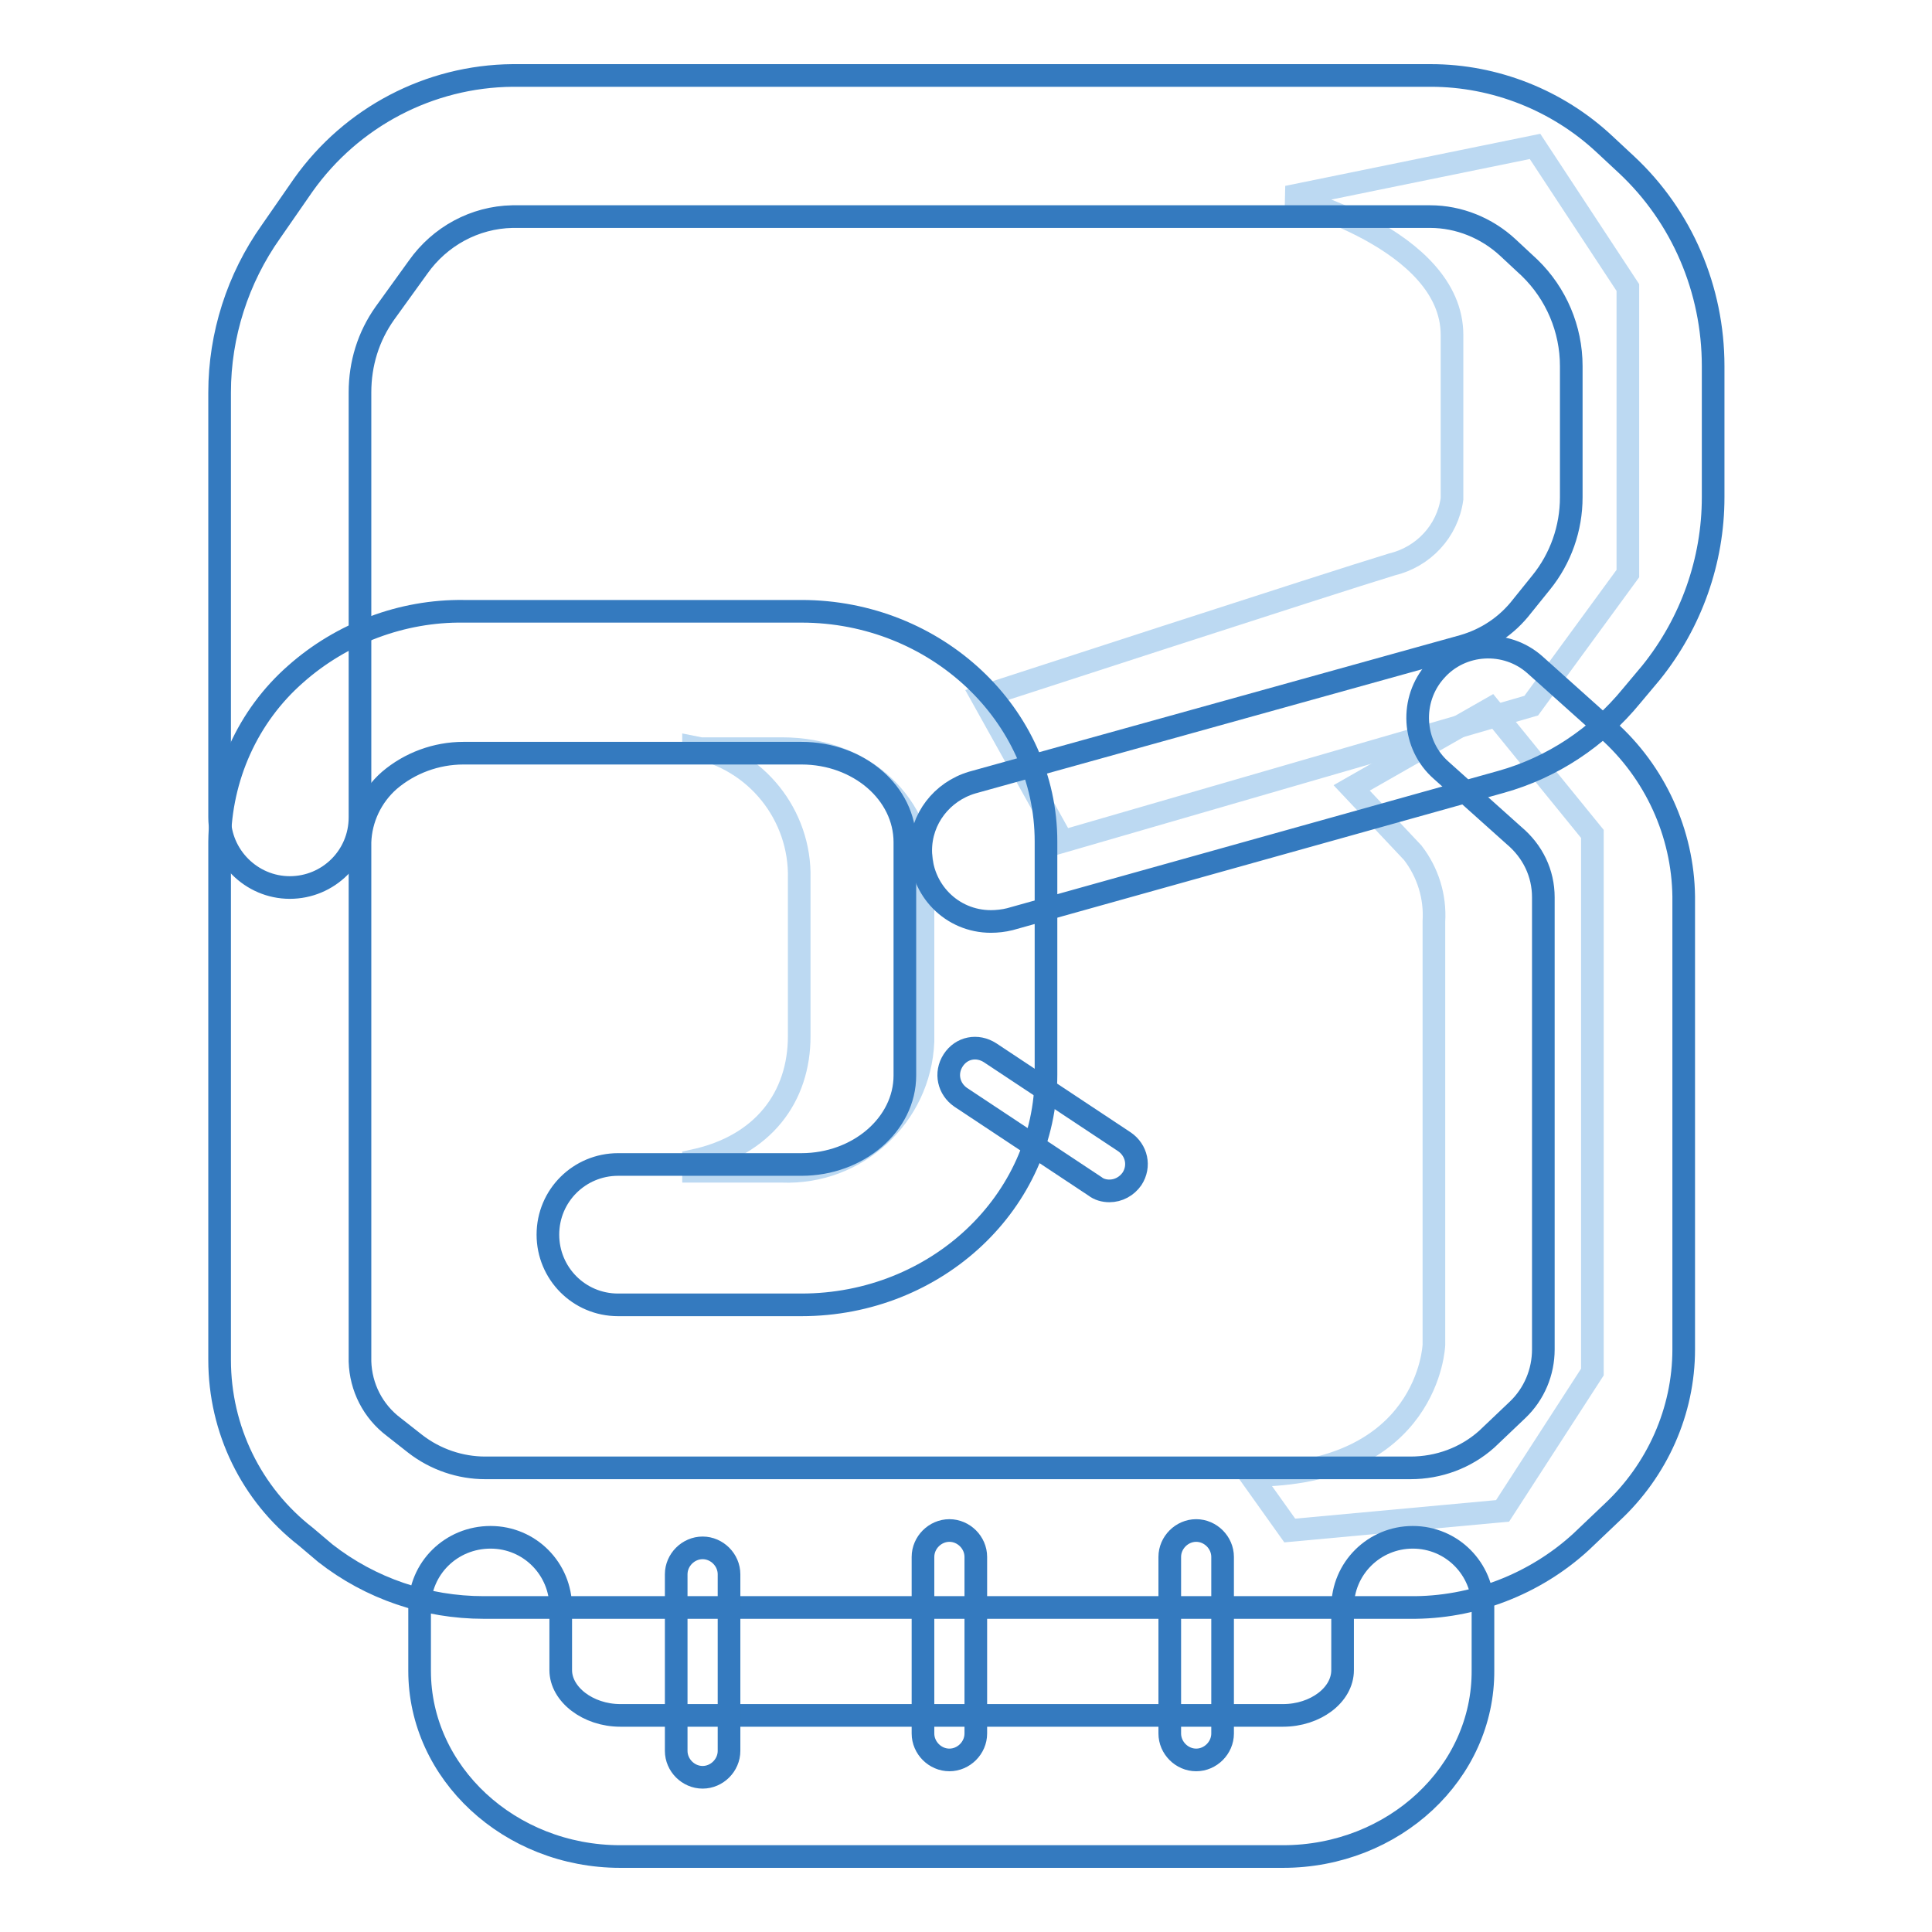
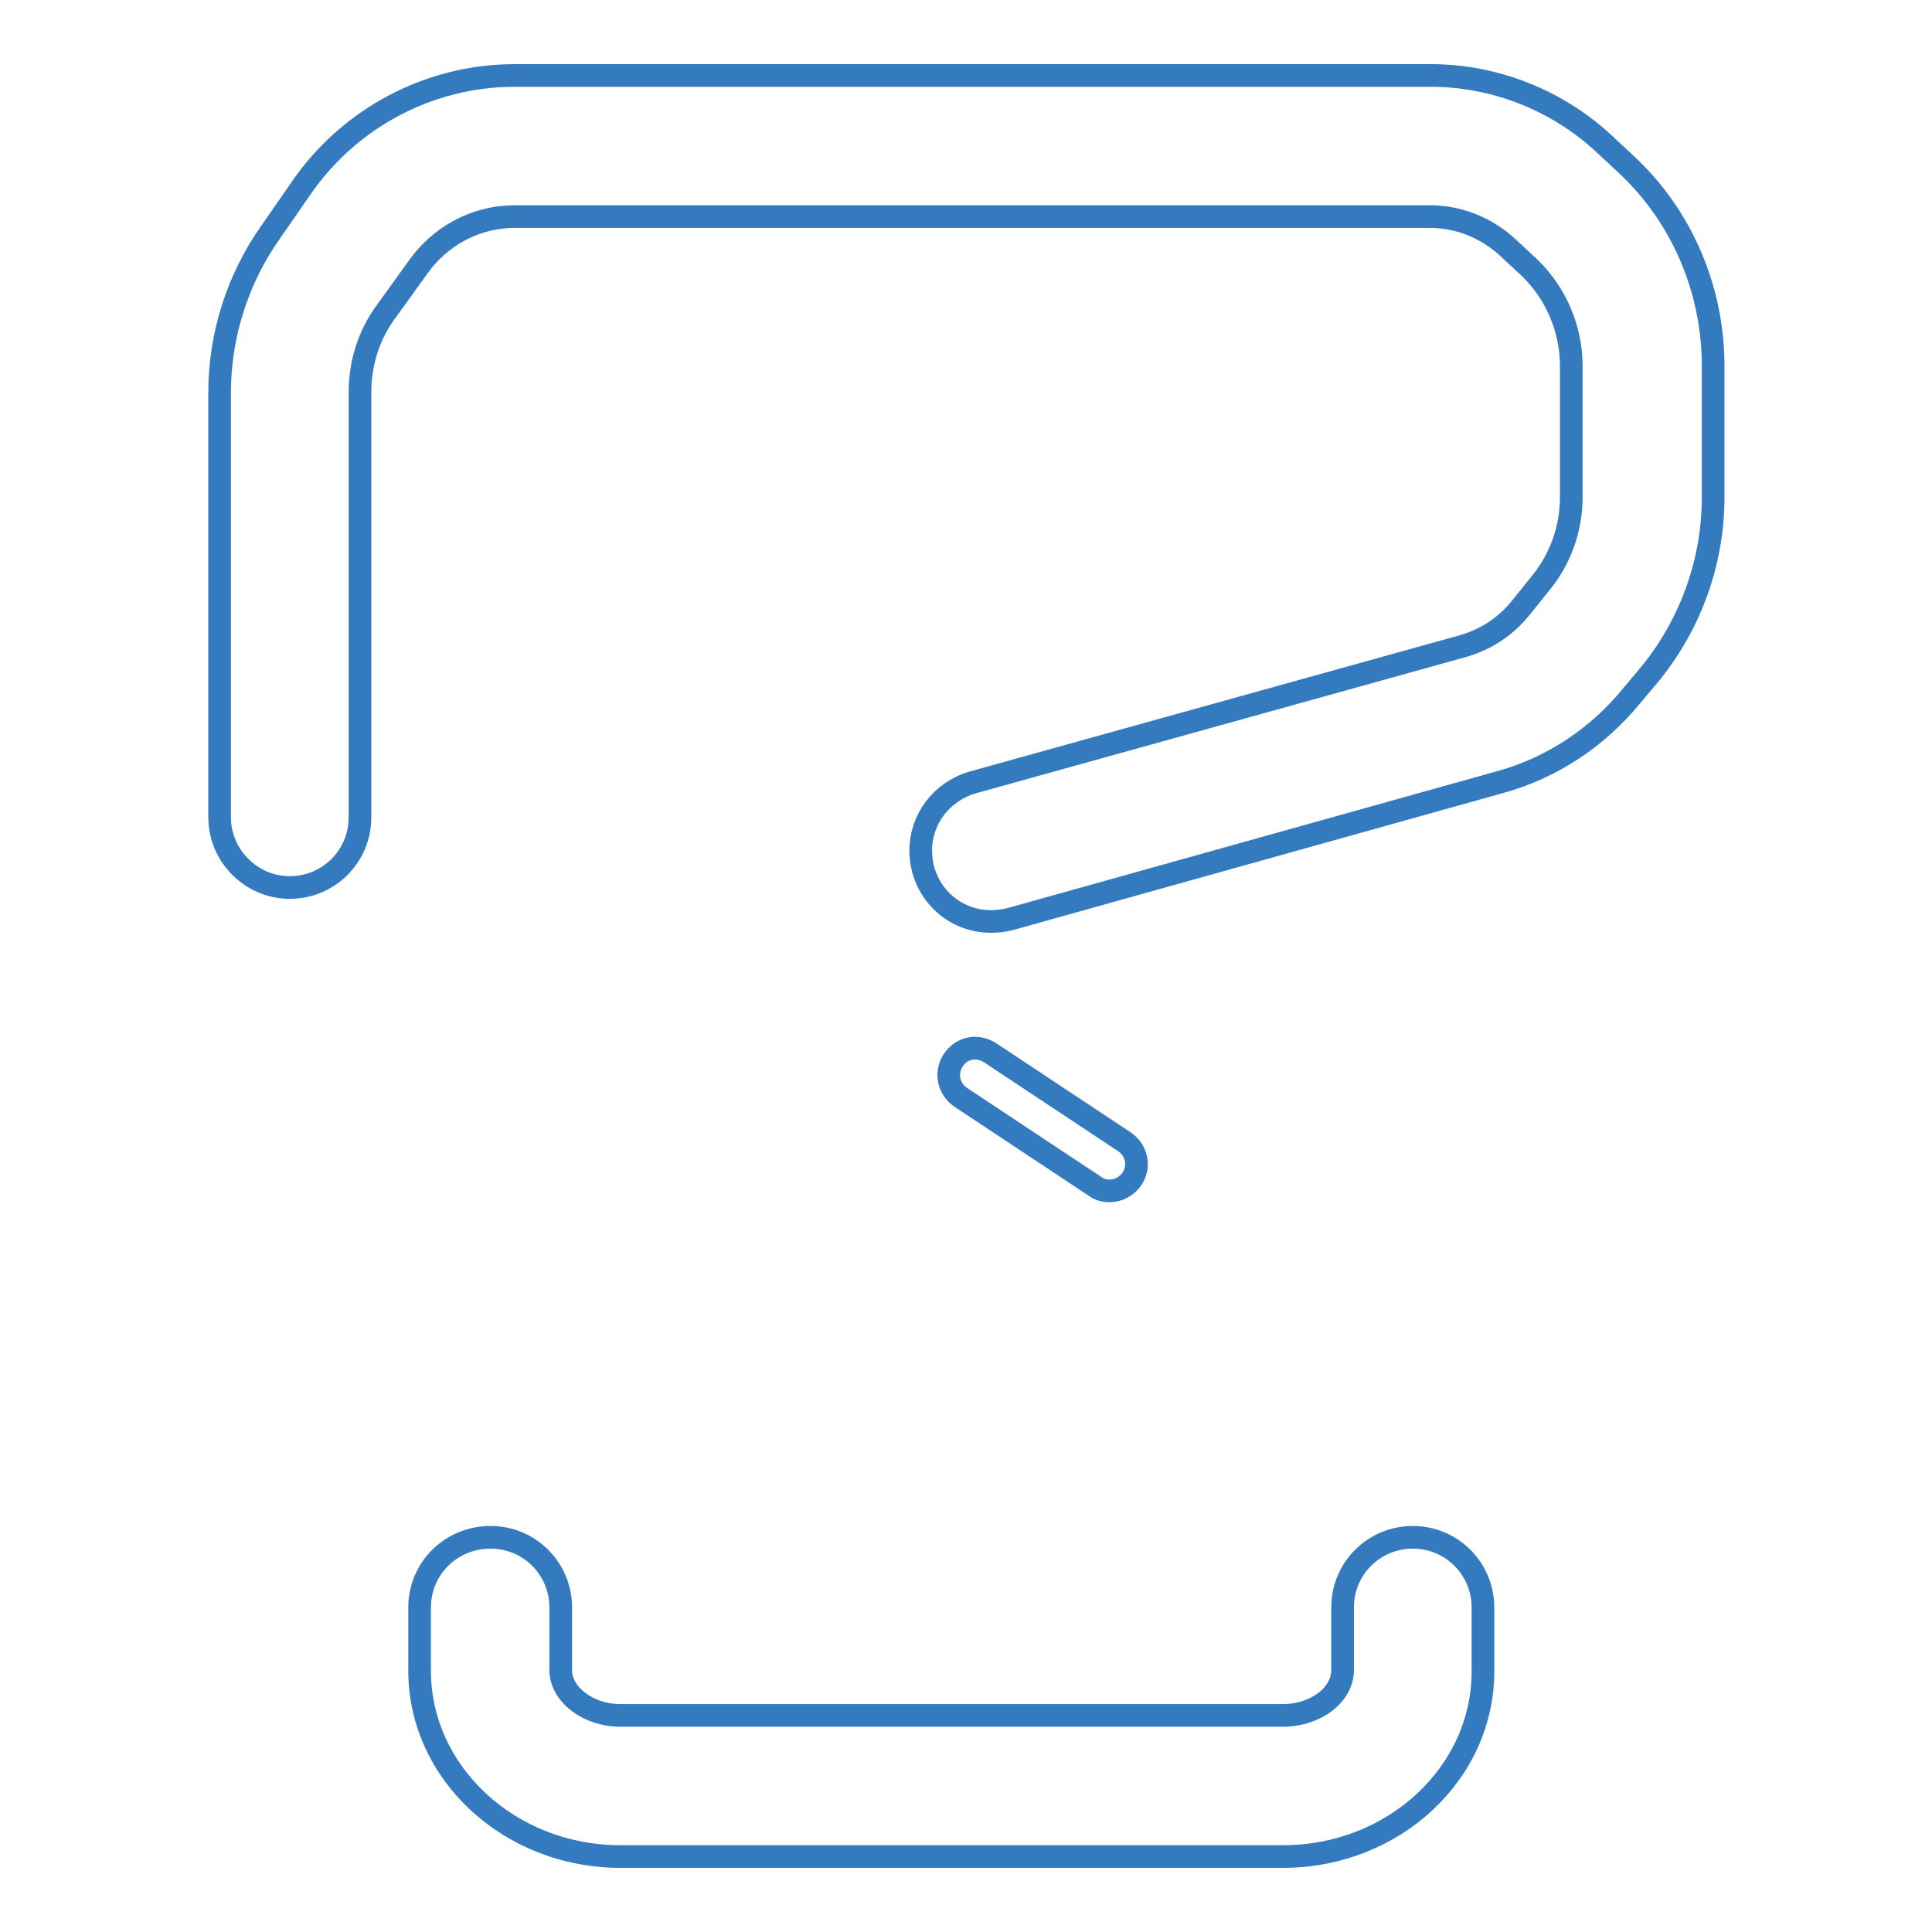
<svg xmlns="http://www.w3.org/2000/svg" version="1.1" x="0px" y="0px" viewBox="0 0 256 256" enable-background="new 0 0 256 256" xml:space="preserve">
  <g>
-     <path stroke-width="3" fill-opacity="0" stroke="#bcd9f2" d="M179.1,104.4l8.1,8.6c2,2.6,3,5.8,2.8,9.1v56.1c0,0-0.6,17.3-24.3,17.3l5.2,7.3l28.2-2.6l11.9-18.4v-71.3 l-13.5-16.6L179.1,104.4z" />
-     <path stroke-width="3" fill-opacity="0" stroke="#bcd9f2" d="M170.6,26.1c0,0,21.8,5.5,21.8,18.3v21.7c-0.6,4.3-3.8,7.7-8,8.7c-7.6,2.3-54.3,17.5-54.3,17.5l10.7,19.2 l62.1-18L215.7,76V38.1l-12.3-18.7L170.6,26.1z M103.6,99.2H91.9V99c8.3,1.6,14.2,9,14,17.4v20.9c0,8-4.7,14.5-14,16.5v1.4h11.7 c9.9,0.4,18.3-7.3,18.7-17.2c0-0.2,0-0.5,0-0.7v-20.9C122.3,106.7,114.6,99.2,103.6,99.2z" />
-     <path stroke-width="3" fill-opacity="0" stroke="#347abf" d="M186.8,213H64.1c-7.6,0-15-2.5-21-7.2l-2.6-2.2c-7.2-5.6-11.4-14.2-11.4-23.4v-68.7 c0.1-8.5,3.7-16.6,10.1-22.2c6.1-5.4,14.1-8.4,22.2-8.3h44.8c17.8,0,32.4,13.7,32.4,30.5v30.9c0,16.8-14.5,30.5-32.4,30.5H81.9 c-5.2,0-9.3-4.2-9.3-9.3c0-5.2,4.2-9.3,9.3-9.3h24.3c7.5,0,13.7-5.3,13.7-11.8v-30.9c0-6.5-6.1-11.8-13.7-11.8H61.4 c-3.6,0-7.1,1.3-9.8,3.6c-2.4,2.1-3.8,5.1-3.9,8.2v68.8c0.1,3.4,1.7,6.6,4.5,8.7l2.8,2.2c2.7,2.1,6,3.2,9.3,3.2h122.6 c3.7,0,7.3-1.3,10.1-3.8l4.1-3.9c2.2-2.1,3.4-5,3.4-8v-59.9c0-3.2-1.4-6.1-3.9-8.2l-9.6-8.6c-3.9-3.4-4.2-9.4-0.8-13.2 c3.4-3.9,9.4-4.2,13.2-0.8l9.6,8.6c6.3,5.6,10,13.7,10.1,22.1v60c0,8.2-3.5,16-9.5,21.6l-4.1,3.9 C203.4,209.9,195.2,213.1,186.8,213L186.8,213z" />
    <path stroke-width="3" fill-opacity="0" stroke="#347abf" d="M131.3,122.1c-5.2,0-9.3-4.2-9.3-9.4c0-4.2,2.8-7.8,6.8-9l65.1-18.1c3.1-0.9,5.8-2.7,7.8-5.3l2.5-3.1 c2.6-3.2,4-7.2,4-11.3V48.5c0-4.9-2-9.6-5.5-13l-2.9-2.7c-2.8-2.6-6.5-4.1-10.3-4.1H67.9c-5,0.1-9.6,2.6-12.5,6.7L51,41.5 c-2.2,3.1-3.3,6.7-3.3,10.5v56.3c0,5.2-4.2,9.3-9.3,9.3s-9.3-4.2-9.3-9.3V52c0-7.6,2.4-15.1,6.8-21.3l4.3-6.2 c6.4-9,16.7-14.4,27.7-14.5h121.7c8.5,0,16.8,3.3,23,9.1l2.9,2.7c7.4,6.9,11.5,16.6,11.5,26.7v17.4c0,8.4-2.9,16.6-8.2,23.2 l-2.6,3.1c-4.5,5.5-10.5,9.5-17.3,11.4l-65.1,18.2C133,122,132.1,122.1,131.3,122.1L131.3,122.1z M170,246H82.2 c-14.7,0-26.6-11.1-26.6-24.6V213c0-5.2,4.2-9.3,9.4-9.3c5.2,0,9.3,4.2,9.3,9.3v8.3c0,3.2,3.6,6,7.9,6H170c4.3,0,7.9-2.7,7.9-6V213 c0-5.2,4.2-9.3,9.3-9.3c5.2,0,9.3,4.2,9.3,9.3v8.3C196.6,234.9,184.7,246,170,246z M147,157.8c-0.7,0-1.4-0.2-1.9-0.6l-17.8-11.8 c-1.6-1.1-2.1-3.2-1-4.9s3.2-2.1,4.9-1l0,0l17.8,11.8c1.6,1.1,2.1,3.2,1,4.9C149.3,157.2,148.2,157.8,147,157.8L147,157.8z" />
-     <path stroke-width="3" fill-opacity="0" stroke="#347abf" d="M93.1,235.5c-1.9,0-3.5-1.6-3.5-3.5v-23.4c0-1.9,1.6-3.5,3.5-3.5c1.9,0,3.5,1.6,3.5,3.5V232 C96.6,233.9,95,235.5,93.1,235.5L93.1,235.5z M125.8,233.2c-1.9,0-3.5-1.6-3.5-3.5v-23.4c0-1.9,1.6-3.5,3.5-3.5 c1.9,0,3.5,1.6,3.5,3.5v23.4C129.3,231.6,127.7,233.2,125.8,233.2z M158.5,233.2c-1.9,0-3.5-1.6-3.5-3.5v-23.4 c0-1.9,1.6-3.5,3.5-3.5c1.9,0,3.5,1.6,3.5,3.5v23.4C162,231.6,160.4,233.2,158.5,233.2z" />
  </g>
</svg>